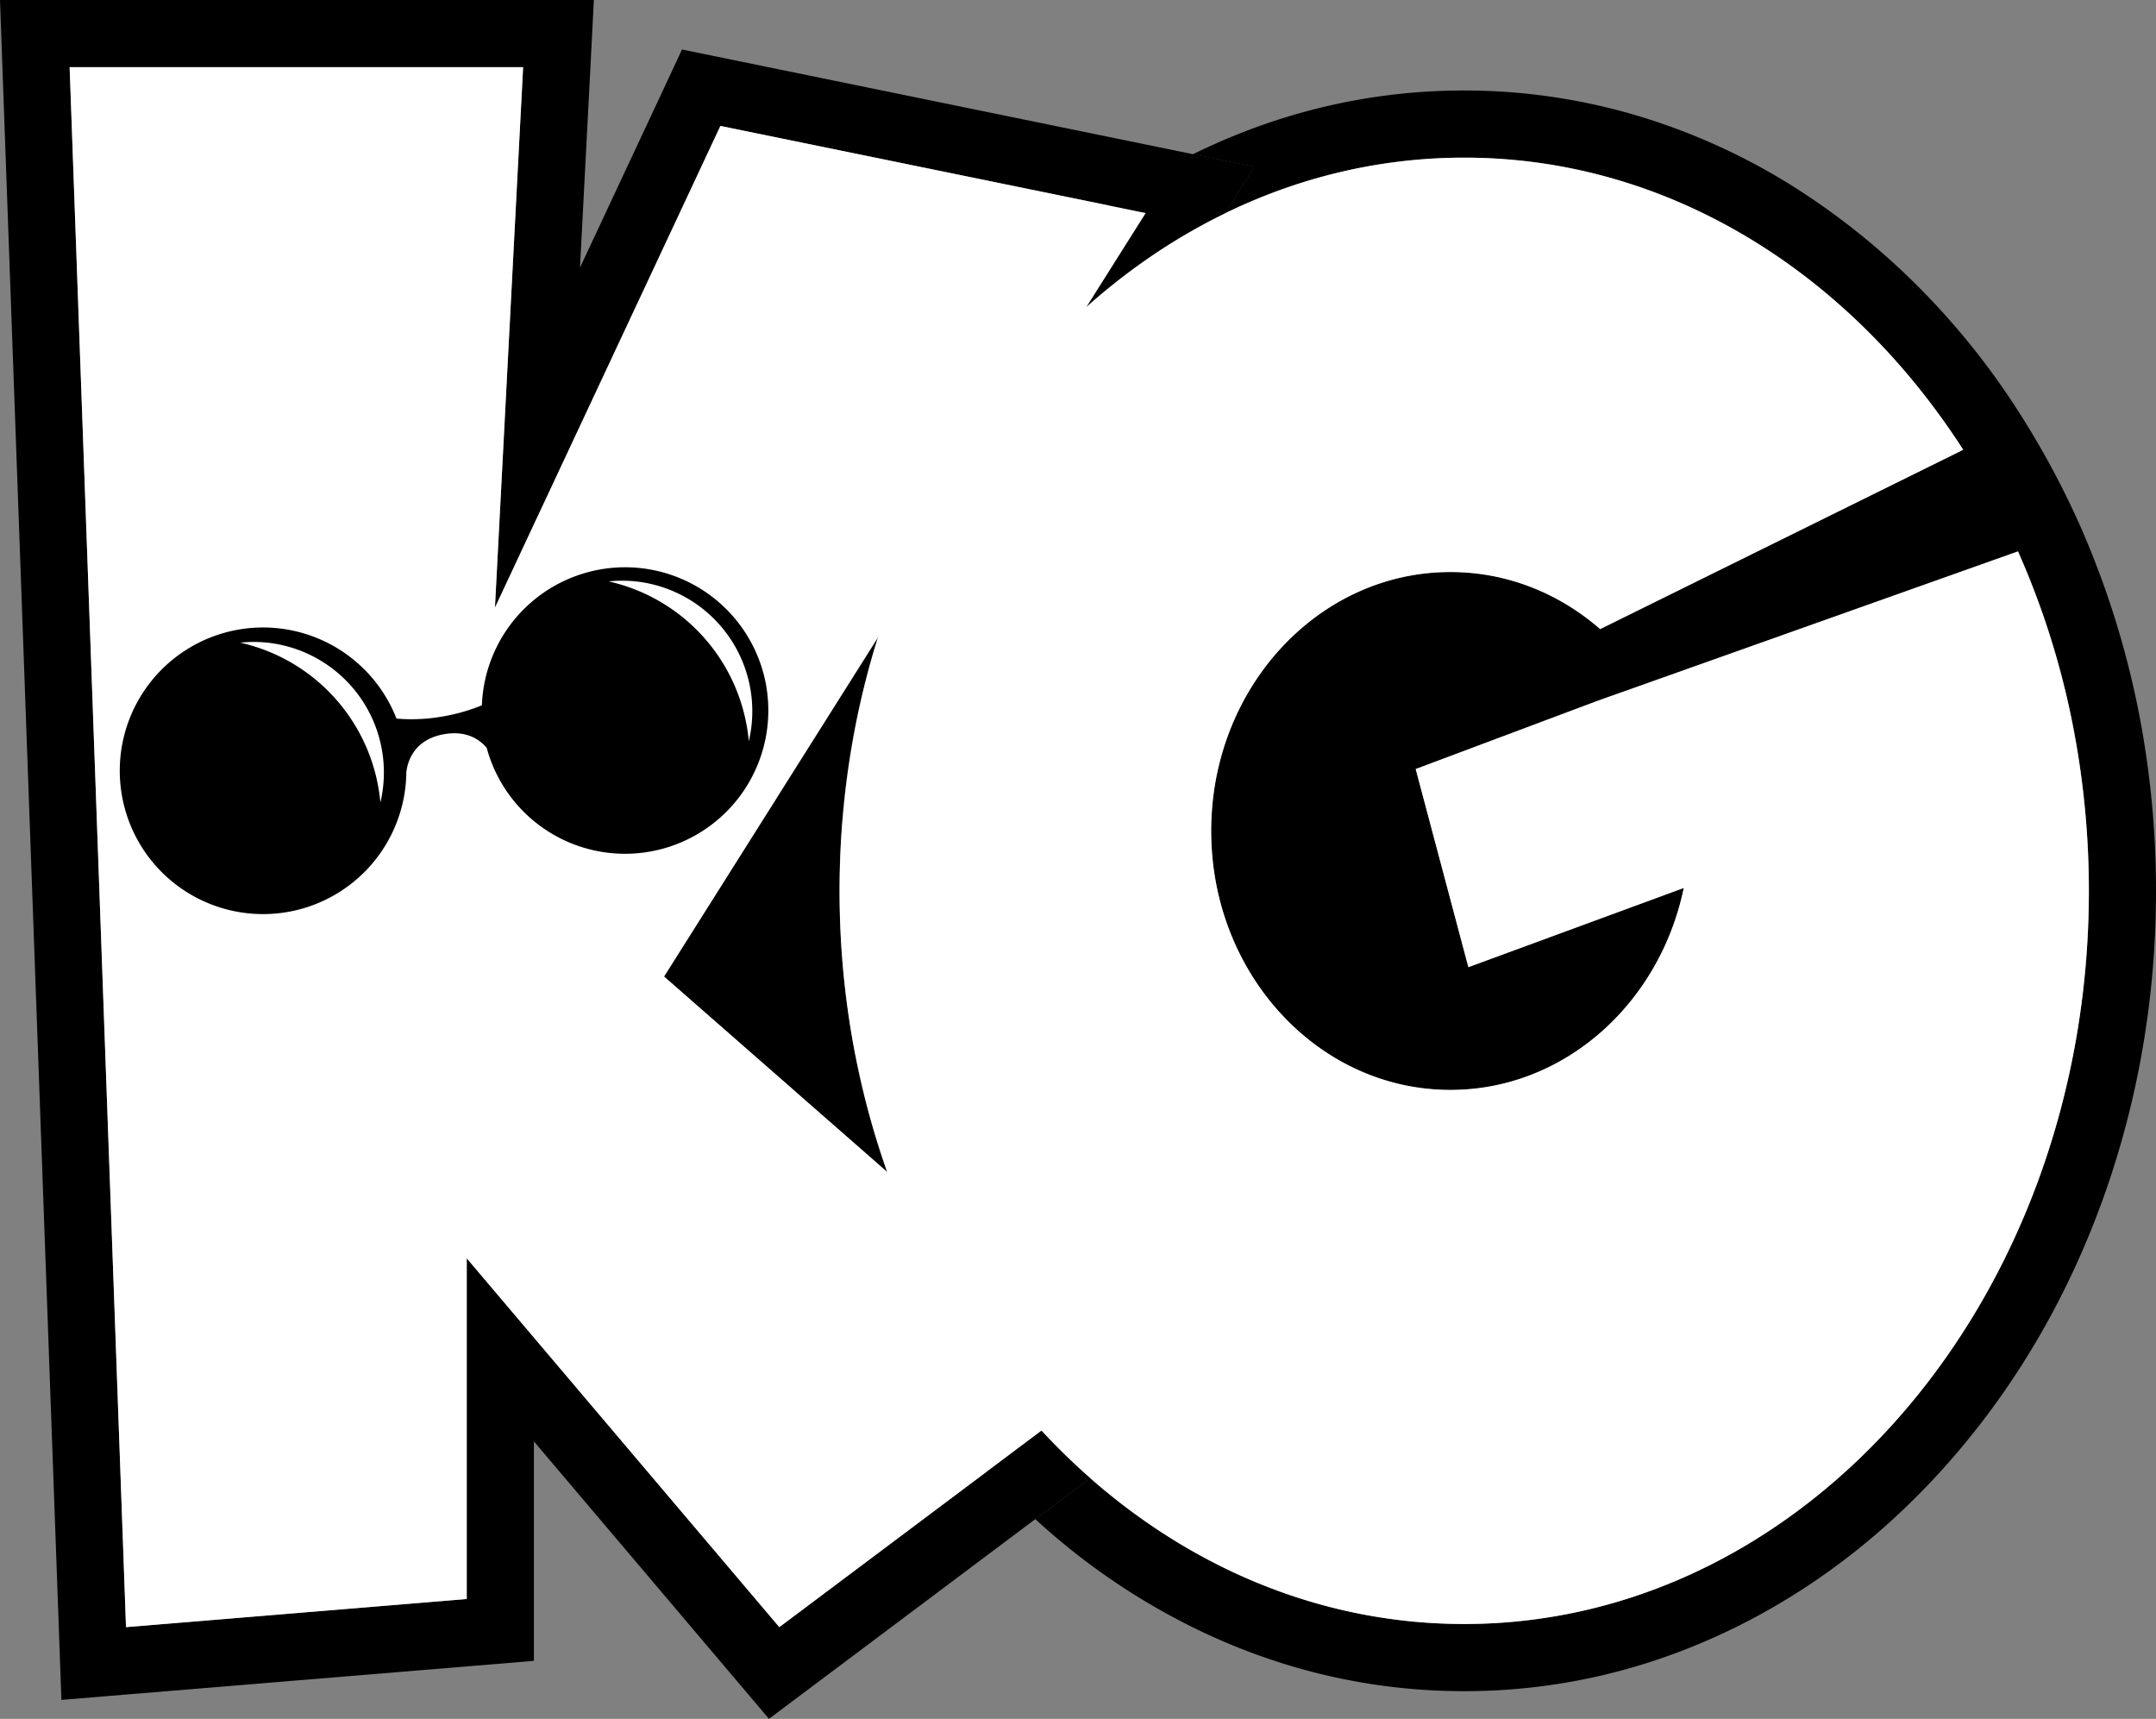
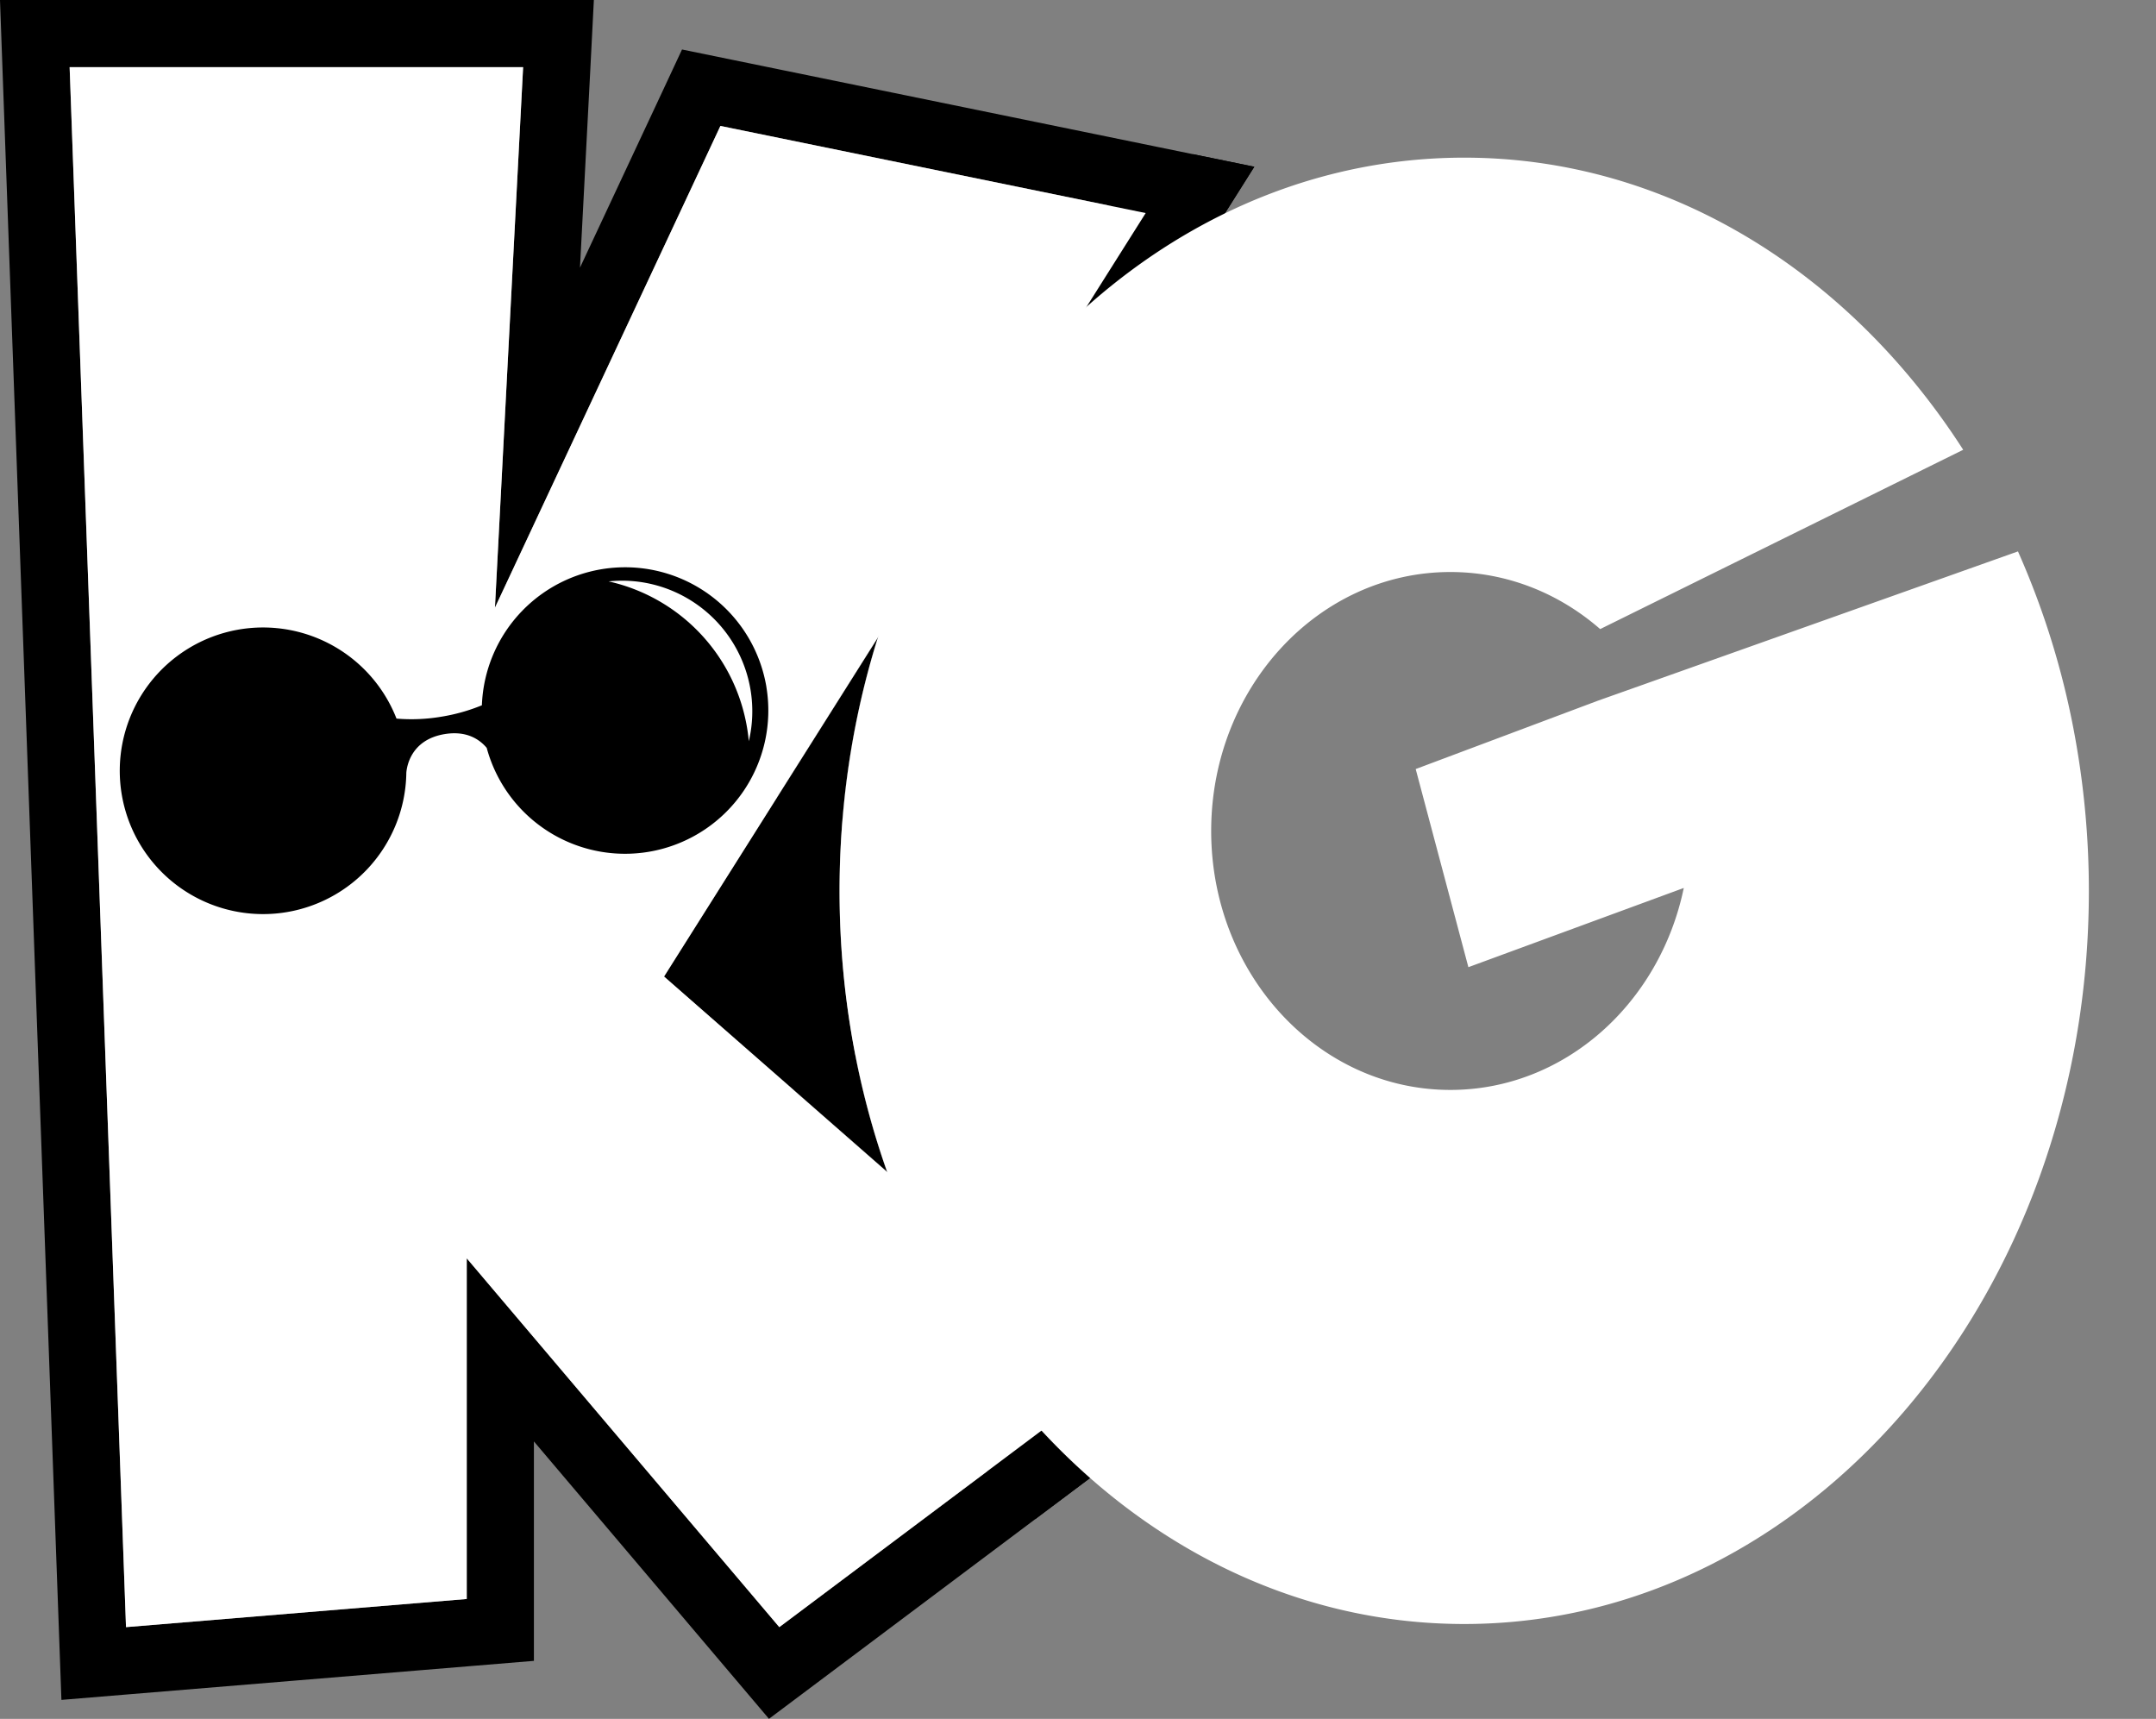
<svg xmlns="http://www.w3.org/2000/svg" id="Calque_1" data-name="Calque 1" viewBox="0 0 1444.48 1151.46">
  <rect x="0" y="0" width="1444.48" height="1151.46" fill="#808080" stroke="none" />
  <defs>
    <style>.cls-1{fill:#000;}.cls-2{fill:#fff;}.cls-3{fill:#fff;}</style>
  </defs>
  <path class="cls-1" d="M588.11,427.18A560.44,560.44,0,0,0,564.45,549l241.2-382.26,15-23.8,19.7-31.24-41.06-8.41-22.69-4.65L491.69,40.28l-34.75-7.12-15,32.13-53.36,114,6.88-131.94L397.88,0H0L1.68,46.63l37.77,1045,1.7,47.11,47-3.89L316.42,1116l41.29-3.41v-147l130.08,153.49,27.41,32.34L549.12,1126l144.52-108.36,36.73-27.54,45.34-34,44.41-33.29-41.76-36.57L573,706.5A548.69,548.69,0,0,0,594.34,785L748.71,920.14l-50.94,38.19-36.19,27.14L522.12,1090,312.71,842.93v228.22L84.42,1090,46.65,45H350.48L331.6,407.07,482.66,84.37l258.92,53,26,5.33L728,205.51Z" />
  <path class="cls-1" d="M594.34,785,532,730.4l-87.08-76.23,75.71-120,67.51-107A560.44,560.44,0,0,0,564.45,549q-2,23.57-2,47.76A574.14,574.14,0,0,0,573,706.5,548.69,548.69,0,0,0,594.34,785Z" />
  <path class="cls-1" d="M799.31,103.29l-1.23.61a443.47,443.47,0,0,0-56.5,33.5,480,480,0,0,0-90.77,82.88C608.86,269.52,576,326.73,553,390.32A599.45,599.45,0,0,0,520.6,534.18l67.51-107C615.92,338.44,665,261.72,728,205.51a407.26,407.26,0,0,1,92.69-62.57l19.7-31.24Zm-101.54,855C653.36,910.41,617.82,851.39,594.34,785L532,730.4A590.53,590.53,0,0,0,553,803.19c22.92,63.59,55.82,120.8,97.77,170q5.31,6.22,10.77,12.24,15.45,17,32.06,32.2l36.73-27.54A438,438,0,0,1,697.77,958.33Z" />
-   <path class="cls-1" d="M1393.12,351.05a594,594,0,0,1,42.26,139.37,620.17,620.17,0,0,1,9.1,106.34c0,71.52-12,141-35.55,206.43-22.92,63.59-55.82,120.8-97.77,170-42.41,49.77-92,88.92-147.27,116.38C1106,1118.33,1044.48,1132.9,981,1132.9s-125-14.57-182.9-43.29a452.05,452.05,0,0,1-104.44-71.94l36.73-27.54C800.23,1051.53,887,1087.9,981,1087.9c231.13,0,418.5-219.89,418.5-491.14a576.83,576.83,0,0,0-8.44-98.64,545.54,545.54,0,0,0-39-128.74l-253.39,90.06-28,9.93L948.49,515.18l35.3,132.72,144.31-53.07c-16.07,77.44-80,135.3-156.37,135.3-88.51,0-160.26-77.67-160.26-173.47s71.75-173.47,160.26-173.47c38,0,72.89,14.31,100.36,38.23l243.22-120.11C1238.94,182.45,1117.6,105.61,981,105.61a364.29,364.29,0,0,0-160.31,37.33l19.7-31.24-41.06-8.41C856.81,75,917.93,60.61,981,60.61a406.68,406.68,0,0,1,111.48,15.58,425.15,425.15,0,0,1,101.38,44.07c1.2.72,2.77,1.66,4.66,2.82a481.06,481.06,0,0,1,83.17,65.47,497.88,497.88,0,0,1,71.5,88.43A573.56,573.56,0,0,1,1393.12,351.05Z" />
  <path class="cls-2" d="M1391,498.12a545.54,545.54,0,0,0-39-128.74l-253.39,90.06-28,9.93L948.49,515.18l35.3,132.72,144.31-53.07c-16.07,77.44-80,135.3-156.37,135.3-88.51,0-160.26-77.67-160.26-173.47s71.75-173.47,160.26-173.47c38,0,72.89,14.31,100.36,38.23l243.22-120.11C1238.94,182.45,1117.6,105.61,981,105.61c-231.13,0-418.49,219.9-418.49,491.15S749.85,1087.9,981,1087.9s418.5-219.89,418.5-491.14A576.83,576.83,0,0,0,1391,498.12Z" />
-   <path class="cls-2" d="M444.89,654.17l303.82,266L522.12,1090,312.71,842.93v228.22L84.42,1090,46.65,45H350.48L331.6,407.07,482.66,84.37l284.93,58.36Z" />
+   <path class="cls-2" d="M444.89,654.17l303.82,266L522.12,1090,312.71,842.93v228.22L84.42,1090,46.65,45H350.48L331.6,407.07,482.66,84.37l284.93,58.36" />
  <path d="M513.48,460.31A96,96,0,0,1,326.09,501c-4.66-5.56-13.36-11.7-28.23-9.23-23.15,3.85-25.41,22.61-25.64,26.11,0,.35,0,.55,0,.55a96,96,0,1,1-6.57-37.05,119.72,119.72,0,0,0,30.28-1.31,122.89,122.89,0,0,0,26.93-7.61,96,96,0,0,1,190.64-12.16Z" />
  <path class="cls-3" d="M501.69,496.58c-.27-3-.66-6-1.16-9a120.84,120.84,0,0,0-92.78-98.11c1.29-.13,2.57-.23,3.82-.31a86.14,86.14,0,0,1,26,2.37,87.47,87.47,0,0,1,64.12,105Z" />
-   <path class="cls-3" d="M254.86,537.61c-.28-3-.67-6-1.17-9a120.84,120.84,0,0,0-92.77-98.11c1.29-.13,2.56-.23,3.82-.31a86.17,86.17,0,0,1,26,2.37,87.47,87.47,0,0,1,64.12,105Z" />
</svg>